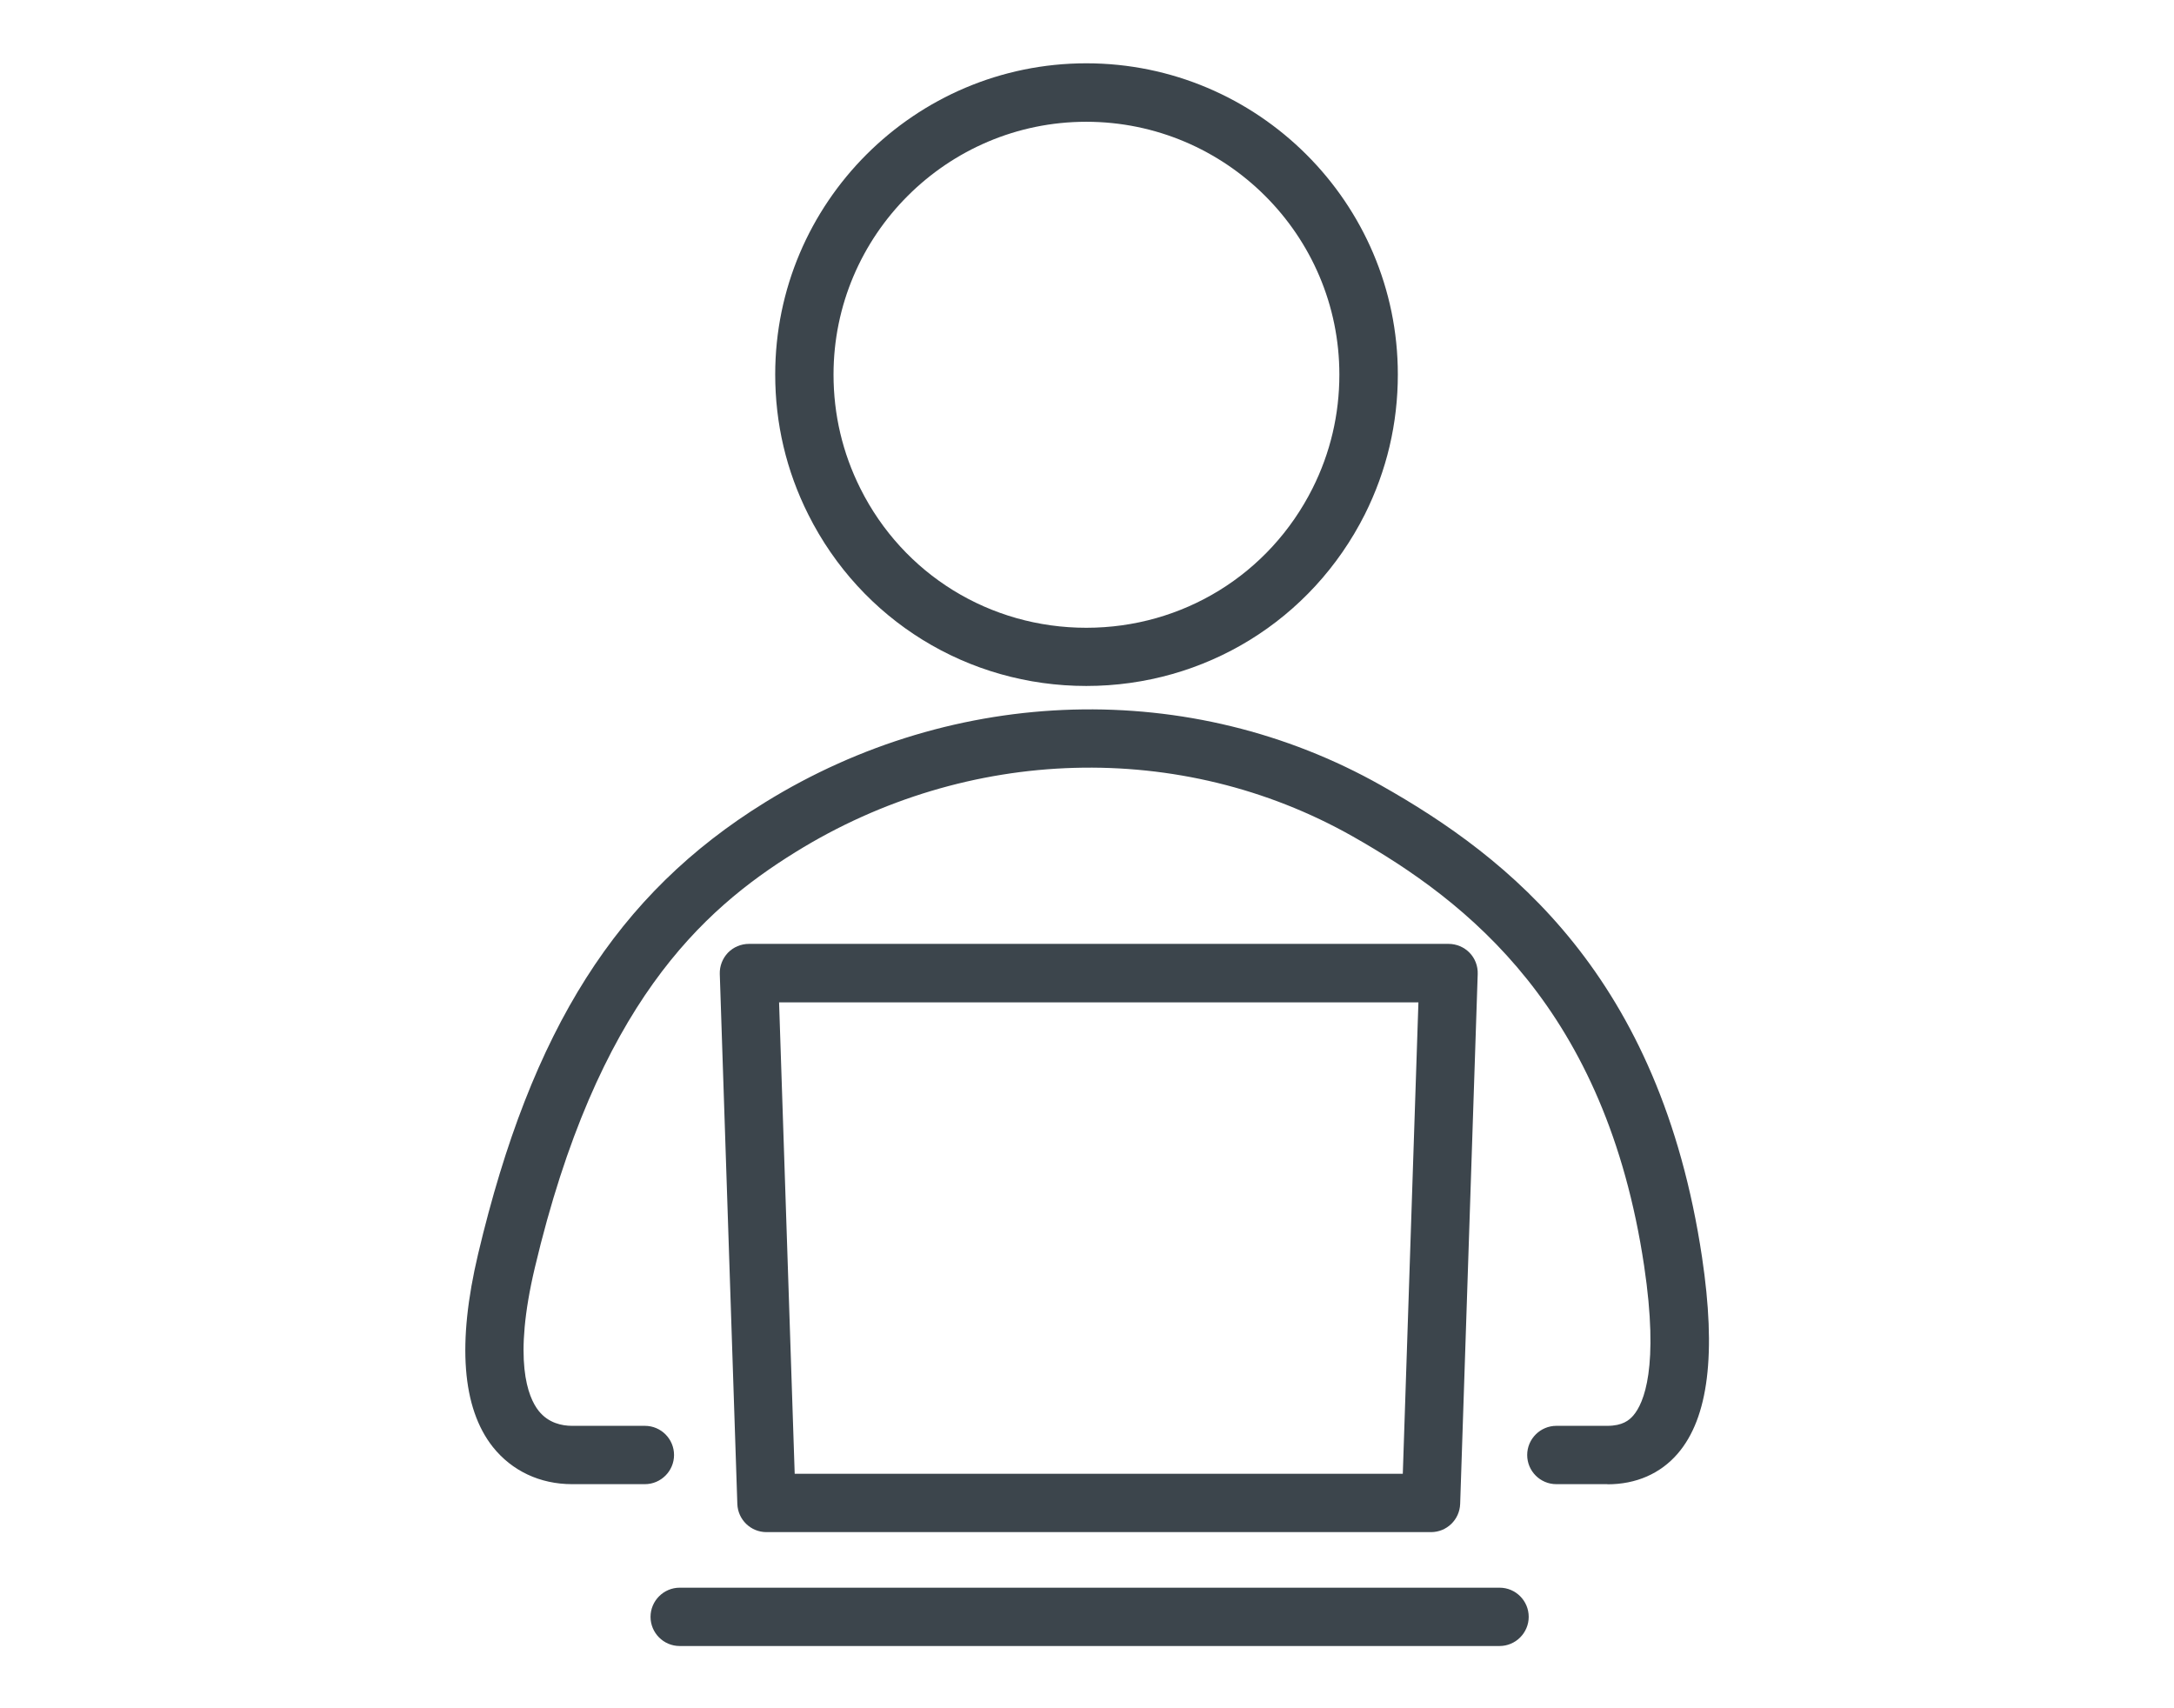
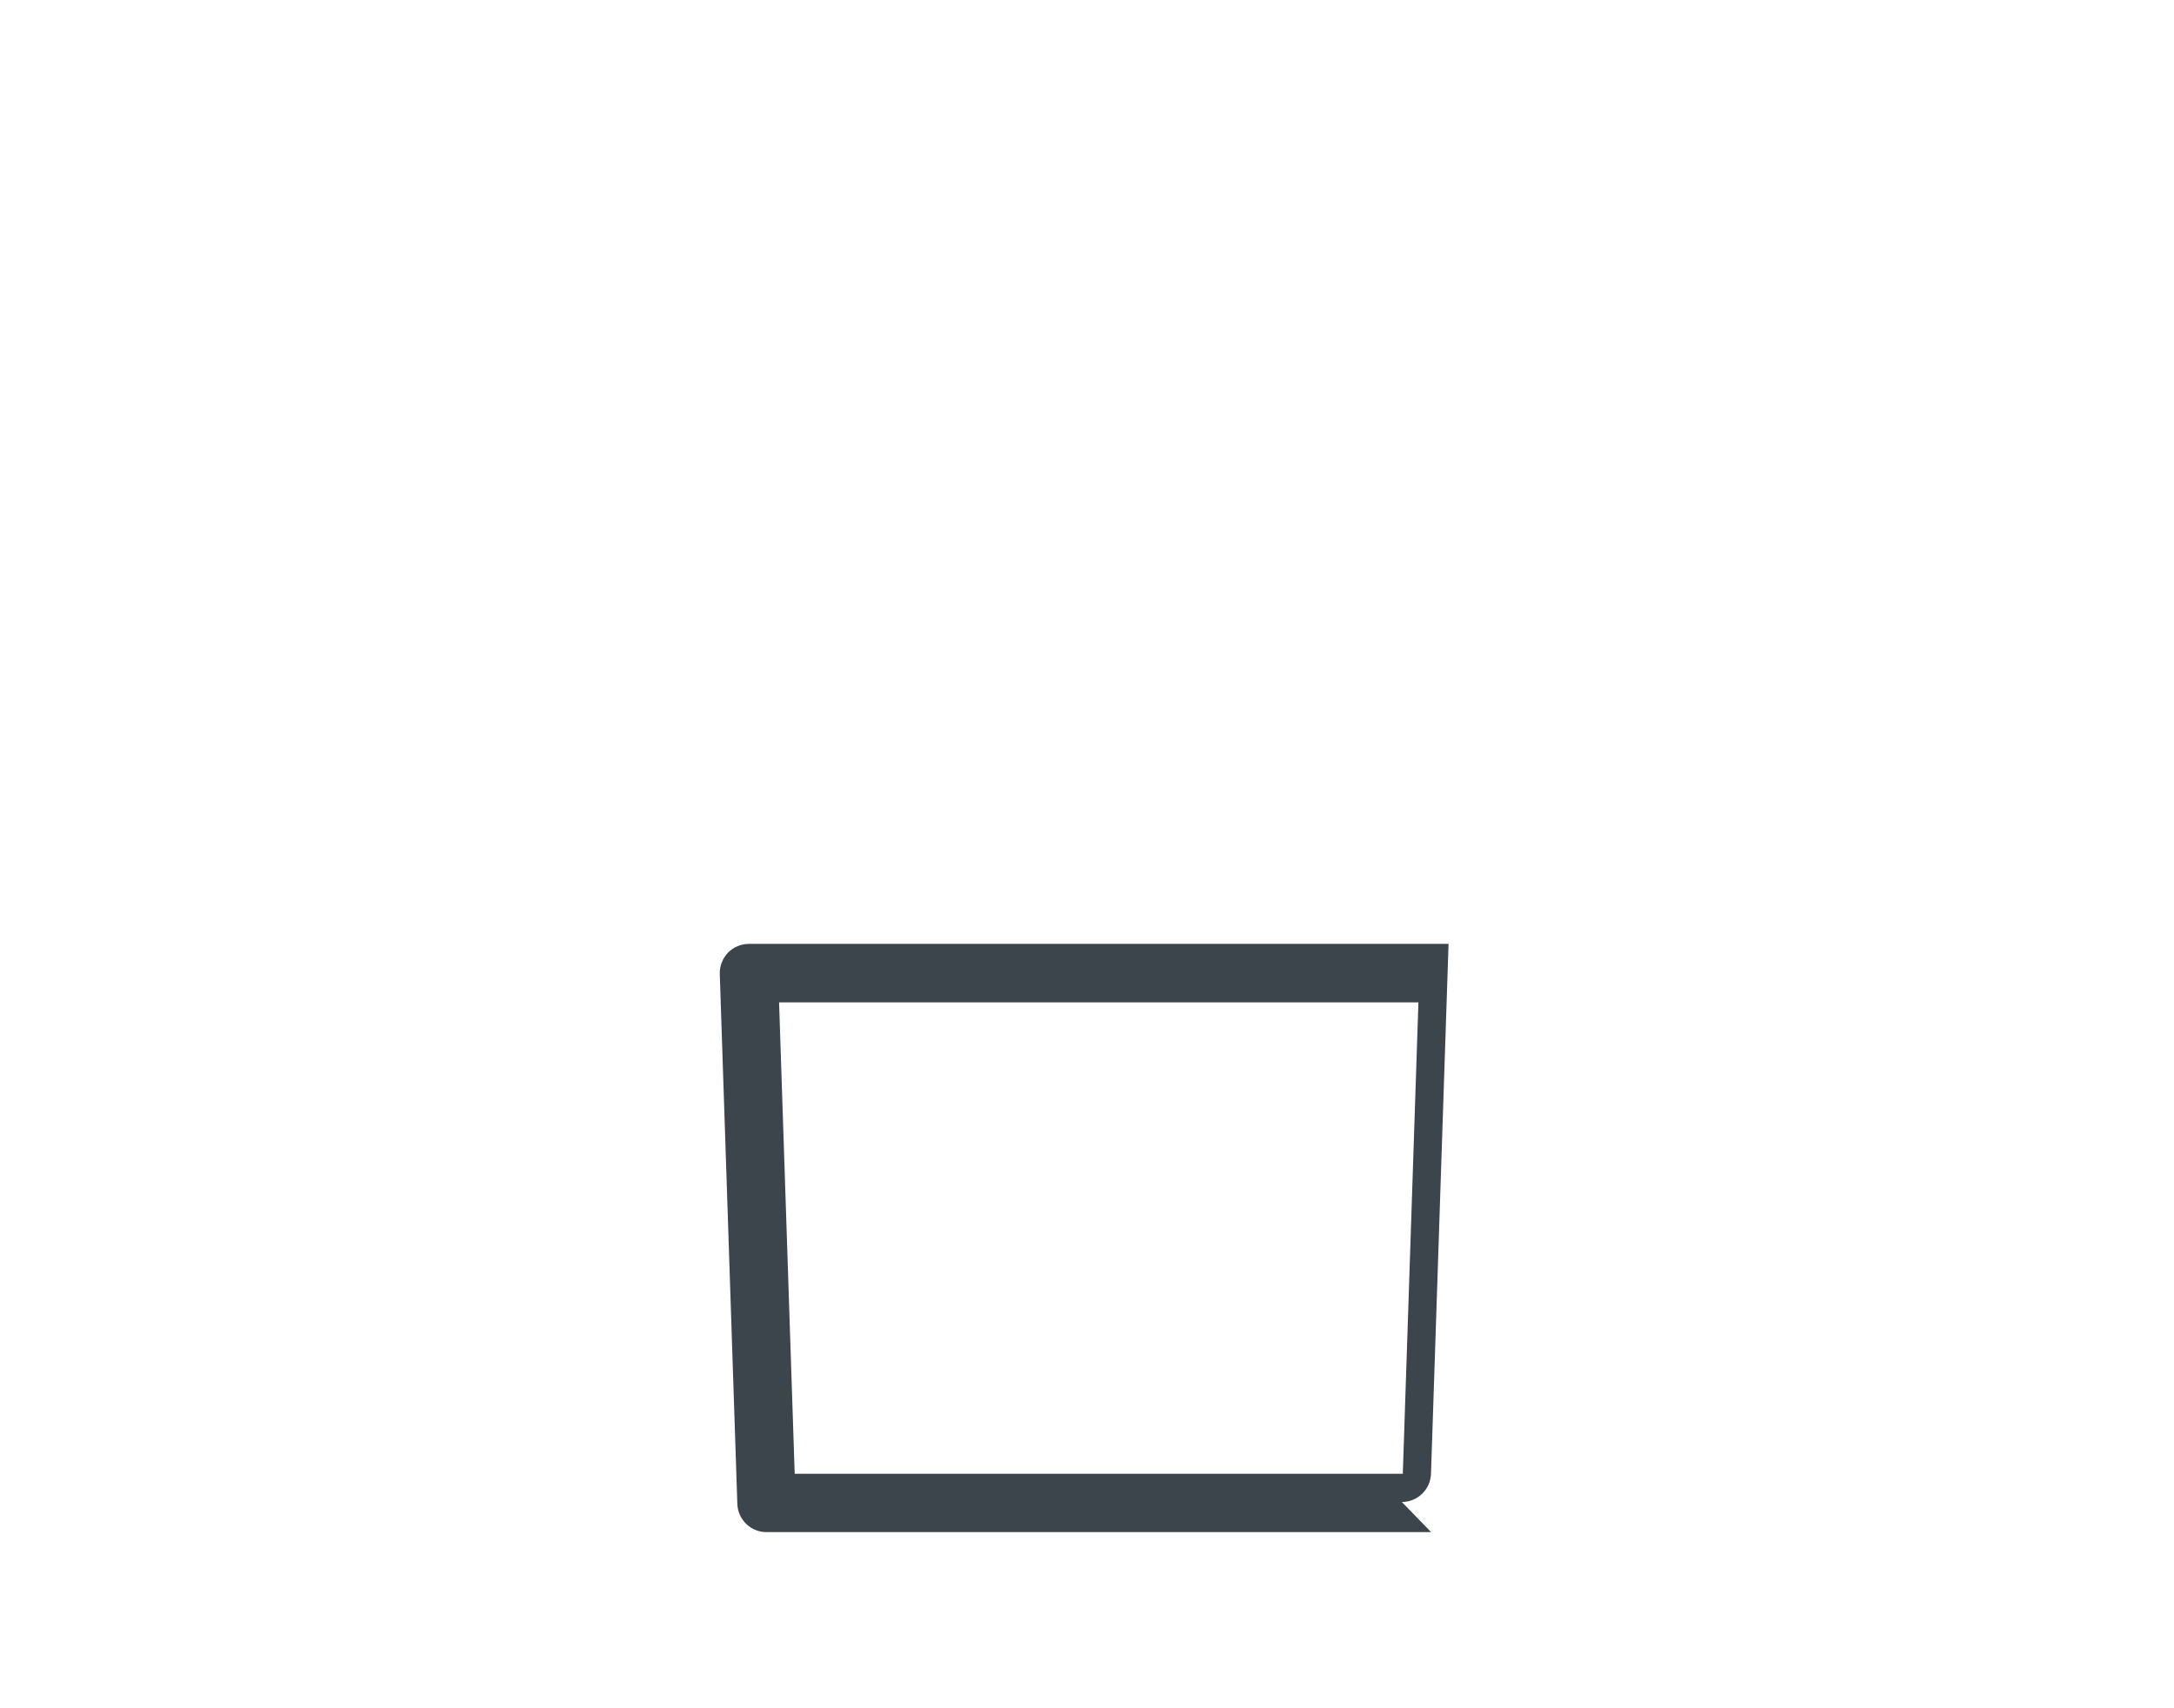
<svg xmlns="http://www.w3.org/2000/svg" viewBox="0 0 157.3 123.56" version="1.1">
  <defs>
    <style>
      .cls-1 {
        fill: #3c454c;
      }
    </style>
  </defs>
  <g>
    <g data-sanitized-data-name="Ńëîé_1" data-name="Ńëîé_1" id="_Ńëîé_1">
      <g>
        <g>
-           <path d="M78.6,49.63c-8.58,0-16.29-4.76-20.12-12.41-1.59-3.17-2.39-6.58-2.39-10.13,0-12.41,10.1-22.51,22.51-22.51s22.54,10.1,22.54,22.51c0,3.55-.8,6.95-2.39,10.13-3.86,7.66-11.58,12.41-20.15,12.41ZM78.6,8.81c-10.08,0-18.29,8.21-18.29,18.29,0,2.89.65,5.66,1.94,8.24,3.11,6.22,9.37,10.08,16.35,10.08s13.24-3.86,16.37-10.09c1.29-2.57,1.94-5.35,1.94-8.23,0-10.09-8.22-18.29-18.32-18.29Z" class="cls-1" />
-           <path d="M116.3,107.38h-3.69c-1.17,0-2.11-.95-2.11-2.11s.95-2.11,2.11-2.11h3.69c1.09,0,1.58-.4,1.88-.75.76-.89,1.88-3.47.78-10.83-2.77-18.54-12.74-26.34-21.11-31.08-12.4-7-27.84-6.57-40.29,1.15-6.8,4.21-14.36,11.07-18.86,30.06-1.59,6.71-.51,9.37.27,10.36.71.9,1.71,1.09,2.42,1.09h5.27c1.17,0,2.11.95,2.11,2.11s-.95,2.11-2.11,2.11h-5.27c-2.32,0-4.35-.96-5.73-2.69-2.23-2.82-2.59-7.52-1.07-13.95,3.86-16.3,10.07-26.07,20.75-32.68,13.77-8.52,30.85-8.99,44.6-1.23,9.21,5.2,20.17,13.78,23.21,34.13,1.04,6.98.47,11.62-1.76,14.21-1.25,1.45-3.01,2.22-5.08,2.22Z" class="cls-1" />
-         </g>
-         <path d="M103.55,110.85h-48.09c-1.14,0-2.07-.9-2.11-2.04l-1.27-38.34c-.02-.57.2-1.13.59-1.54.4-.41.95-.64,1.52-.64h50.62c.57,0,1.12.23,1.52.64.4.41.61.97.59,1.54l-1.27,38.34c-.04,1.14-.97,2.04-2.11,2.04ZM57.5,106.63h44l1.13-34.11h-46.26l1.13,34.11Z" class="cls-1" />
-         <path d="M108.5,119.09h-59.32c-1.17,0-2.11-.95-2.11-2.11s.95-2.11,2.11-2.11h59.32c1.17,0,2.11.95,2.11,2.11s-.95,2.11-2.11,2.11Z" class="cls-1" />
+           </g>
+         <path d="M103.55,110.85h-48.09c-1.14,0-2.07-.9-2.11-2.04l-1.27-38.34c-.02-.57.2-1.13.59-1.54.4-.41.95-.64,1.52-.64h50.62l-1.27,38.34c-.04,1.14-.97,2.04-2.11,2.04ZM57.5,106.63h44l1.13-34.11h-46.26l1.13,34.11Z" class="cls-1" />
      </g>
    </g>
  </g>
</svg>